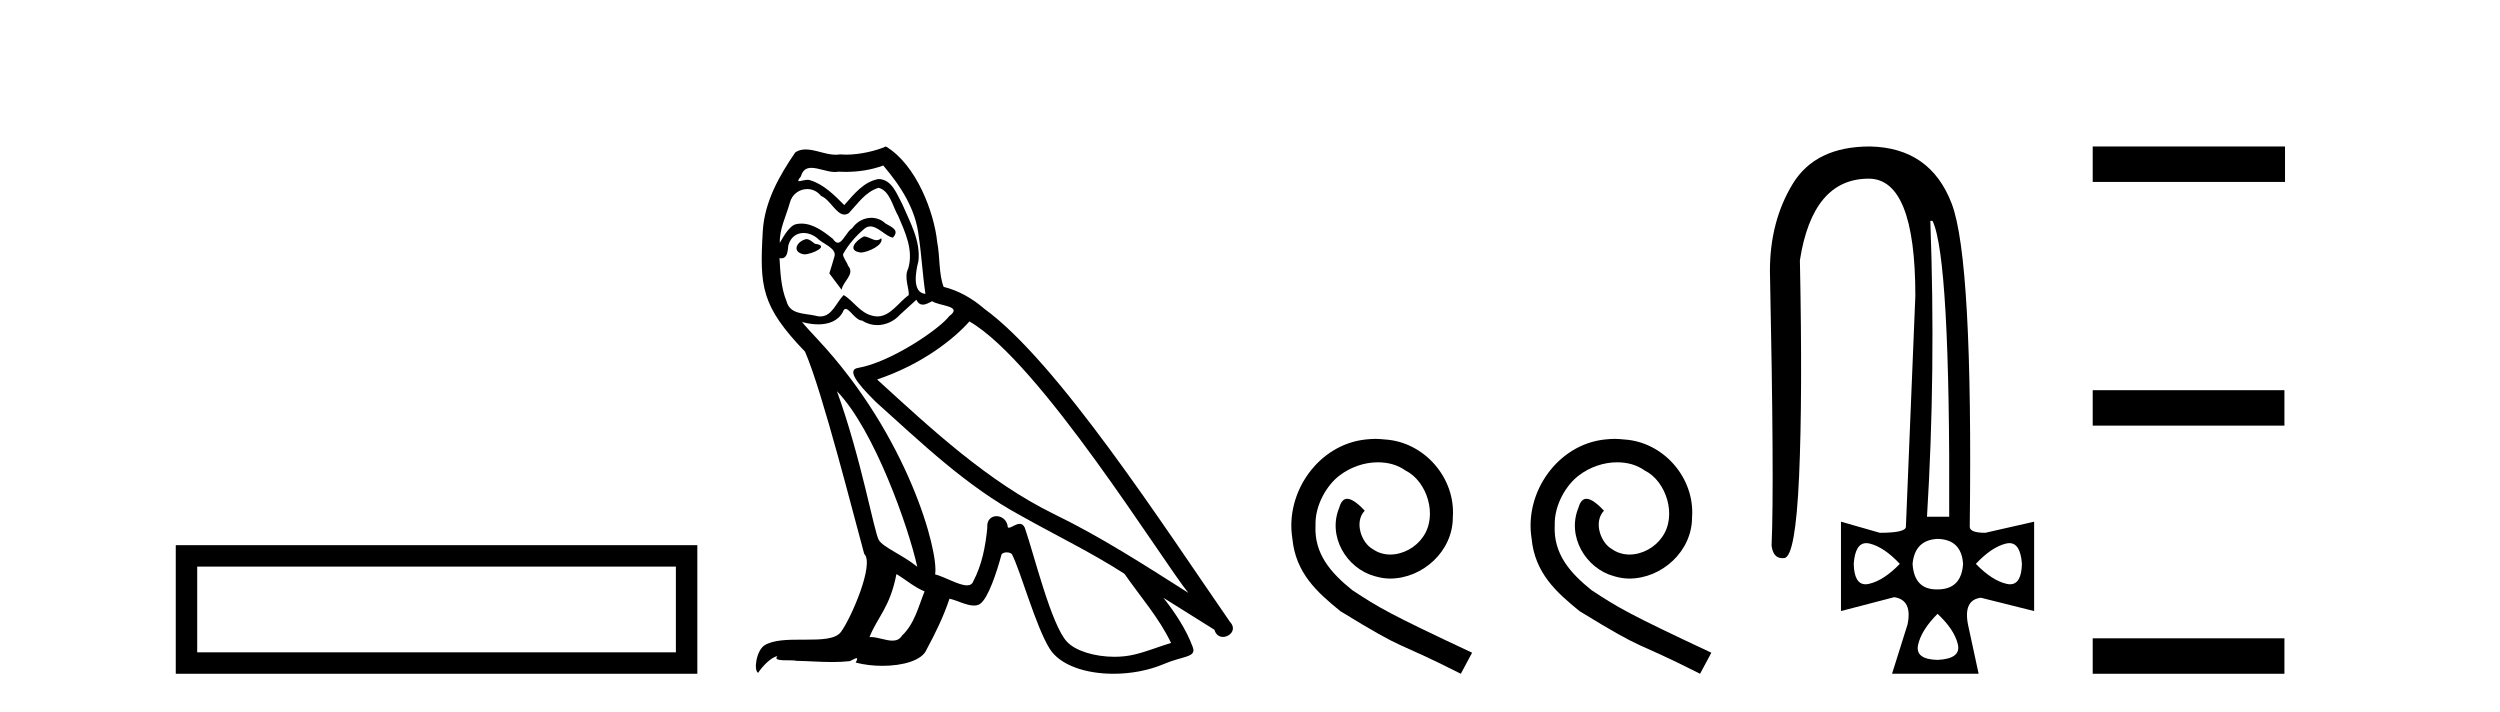
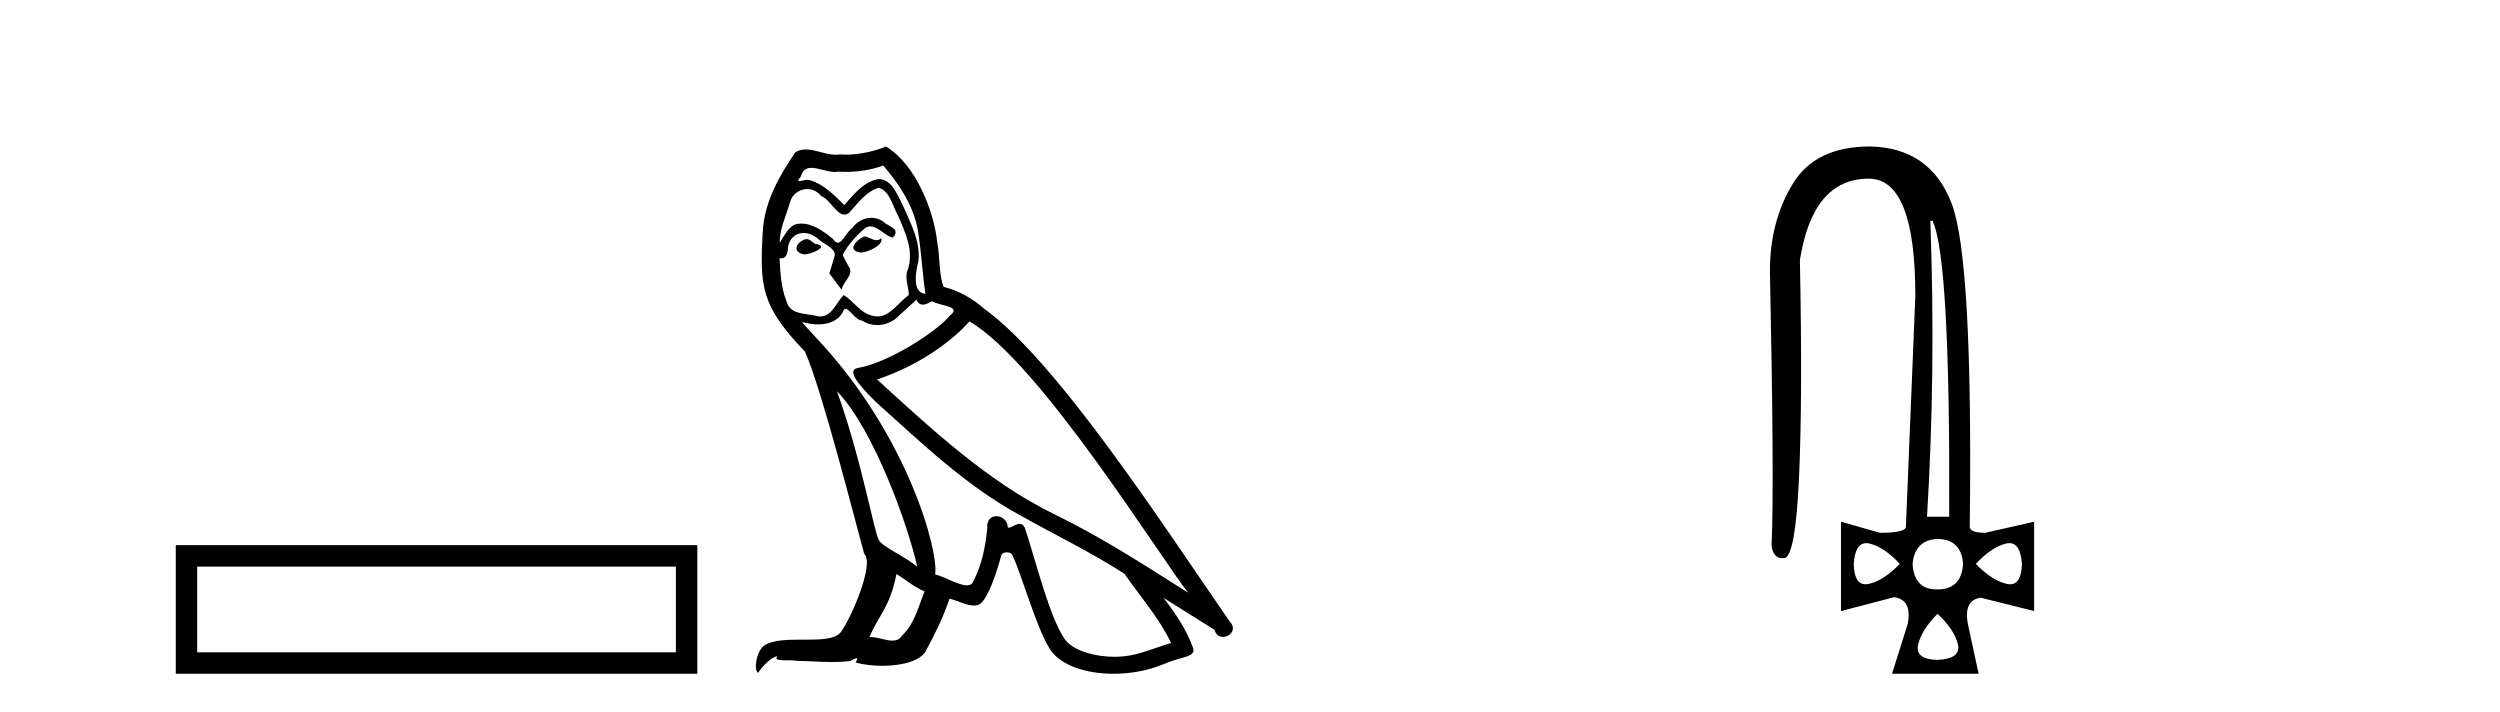
<svg xmlns="http://www.w3.org/2000/svg" width="144.0" height="41.0">
  <path d="M 10.124 31.402 L 10.124 38.809 L 40.166 38.809 L 40.166 31.402 L 10.124 31.402 M 38.931 32.636 L 38.931 37.574 L 11.359 37.574 L 11.359 32.636 L 38.931 32.636 Z" style="fill:#000000;stroke:none" />
  <path d="M 49.761 13.619 C 49.305 13.839 48.748 14.447 49.592 14.548 C 49.998 14.531 50.926 14.109 50.757 13.721 L 50.757 13.721 C 50.67 13.804 50.581 13.834 50.491 13.834 C 50.252 13.834 50.007 13.619 49.761 13.619 ZM 46.436 13.771 C 45.878 13.906 45.591 14.514 46.3 14.649 C 46.312 14.65 46.324 14.651 46.338 14.651 C 46.745 14.651 47.858 14.156 46.942 14.042 C 46.79 13.94 46.638 13.771 46.436 13.771 ZM 50.875 9.534 C 51.871 10.699 52.749 12.049 52.918 13.603 C 53.087 14.717 53.138 15.831 53.306 16.928 C 52.513 16.861 52.749 15.628 52.901 15.038 C 53.036 13.873 52.412 12.792 51.973 11.762 C 51.669 11.205 51.382 10.328 50.605 10.311 C 49.744 10.463 49.187 11.189 48.63 11.813 C 48.056 11.239 47.448 10.615 46.655 10.378 C 46.614 10.363 46.567 10.357 46.518 10.357 C 46.34 10.357 46.132 10.435 46.036 10.435 C 45.953 10.435 45.954 10.377 46.132 10.159 C 46.239 9.78 46.461 9.668 46.737 9.668 C 47.139 9.668 47.653 9.907 48.086 9.907 C 48.151 9.907 48.215 9.901 48.276 9.889 C 48.418 9.897 48.561 9.901 48.704 9.901 C 49.442 9.901 50.182 9.789 50.875 9.534 ZM 50.605 10.817 C 51.264 10.986 51.416 11.898 51.736 12.438 C 52.141 13.383 52.631 14.413 52.31 15.476 C 52.057 15.983 52.378 16.624 52.344 16.996 C 51.781 17.391 51.287 18.226 50.539 18.226 C 50.458 18.226 50.373 18.216 50.285 18.194 C 49.542 18.042 49.17 17.333 48.596 16.996 C 48.181 17.397 47.935 18.228 47.25 18.228 C 47.156 18.228 47.054 18.212 46.942 18.178 C 46.317 18.042 45.49 18.11 45.304 17.35 C 44.984 16.574 44.95 15.713 44.899 14.869 L 44.899 14.869 C 44.936 14.876 44.971 14.879 45.002 14.879 C 45.344 14.879 45.375 14.483 45.406 14.143 C 45.537 13.649 45.891 13.42 46.284 13.42 C 46.549 13.42 46.832 13.524 47.077 13.721 C 47.364 14.042 48.242 14.295 48.056 14.801 C 47.972 15.105 47.87 15.426 47.769 15.747 L 48.478 16.692 C 48.546 16.202 49.272 15.797 48.85 15.308 C 48.782 15.088 48.529 14.801 48.563 14.632 C 48.866 14.092 49.272 13.619 49.744 13.214 C 49.872 13.09 50.002 13.042 50.131 13.042 C 50.584 13.042 51.039 13.635 51.432 13.687 C 51.821 13.265 51.399 13.096 51.01 12.877 C 50.77 12.65 50.479 12.546 50.189 12.546 C 49.767 12.546 49.346 12.766 49.086 13.147 C 48.765 13.339 48.542 13.98 48.26 13.98 C 48.172 13.98 48.077 13.917 47.972 13.755 C 47.457 13.342 46.839 12.879 46.163 12.879 C 46.064 12.879 45.963 12.889 45.862 12.91 C 45.384 13.009 44.954 13.976 44.918 13.976 C 44.917 13.976 44.917 13.975 44.916 13.974 C 44.899 13.181 45.271 12.472 45.49 11.695 C 45.613 11.185 46.05 10.89 46.496 10.89 C 46.787 10.89 47.083 11.016 47.296 11.29 C 47.799 11.476 48.167 12.359 48.64 12.359 C 48.723 12.359 48.809 12.332 48.9 12.269 C 49.424 11.712 49.846 11.053 50.605 10.817 ZM 48.208 22.533 C 50.352 24.744 52.327 30.349 52.834 32.645 C 52.006 31.97 50.875 31.531 50.622 31.109 C 50.352 30.67 49.609 26.399 48.208 22.533 ZM 55.839 18.515 C 59.89 20.845 66.947 32.307 68.449 34.148 C 65.917 32.544 63.418 30.923 60.7 29.606 C 56.885 27.733 53.627 24.694 50.521 21.858 C 53.087 20.997 54.927 19.545 55.839 18.515 ZM 51.635 33.067 C 52.175 33.388 52.665 33.827 53.256 34.063 C 52.901 34.941 52.682 35.92 51.956 36.612 C 51.819 36.832 51.625 36.901 51.403 36.901 C 51.019 36.901 50.552 36.694 50.162 36.694 C 50.135 36.694 50.108 36.695 50.082 36.697 C 50.555 35.515 51.264 34.992 51.635 33.067 ZM 52.783 17.266 C 52.885 17.478 53.016 17.547 53.154 17.547 C 53.336 17.547 53.532 17.427 53.695 17.35 C 54.1 17.637 55.501 17.604 54.674 18.211 C 54.15 18.92 51.353 20.854 49.411 21.195 C 48.572 21.342 49.981 22.668 50.436 23.141 C 53.07 25.504 55.653 28.003 58.81 29.708 C 60.785 30.822 62.861 31.818 64.769 33.05 C 65.681 34.367 66.761 35.582 67.453 37.034 C 66.761 37.237 66.086 37.524 65.377 37.693 C 65.003 37.787 64.597 37.831 64.191 37.831 C 63.076 37.831 61.955 37.499 61.46 36.967 C 60.549 36.005 59.553 31.902 59.029 30.4 C 58.955 30.231 58.849 30.174 58.735 30.174 C 58.507 30.174 58.242 30.397 58.112 30.397 C 58.085 30.397 58.064 30.388 58.05 30.366 C 58.016 29.95 57.697 29.731 57.398 29.731 C 57.102 29.731 56.826 29.946 56.868 30.4 C 56.767 31.463 56.564 32.527 56.058 33.489 C 55.996 33.653 55.866 33.716 55.696 33.716 C 55.216 33.716 54.411 33.221 53.863 33.084 C 54.083 31.784 52.31 25.133 47.111 19.562 C 46.929 19.365 46.137 18.53 46.206 18.53 C 46.214 18.53 46.234 18.541 46.267 18.566 C 46.533 18.635 46.833 18.683 47.129 18.683 C 47.699 18.683 48.257 18.508 48.546 17.975 C 48.59 17.843 48.645 17.792 48.709 17.792 C 48.94 17.792 49.29 18.464 49.66 18.464 C 49.928 18.643 50.228 18.726 50.527 18.726 C 51.016 18.726 51.502 18.504 51.838 18.127 C 52.158 17.84 52.462 17.553 52.783 17.266 ZM 51.027 8.437 C 50.497 8.673 49.568 8.908 48.734 8.908 C 48.612 8.908 48.493 8.903 48.377 8.893 C 48.298 8.907 48.217 8.913 48.136 8.913 C 47.568 8.913 46.956 8.608 46.406 8.608 C 46.197 8.608 45.997 8.652 45.811 8.774 C 44.882 10.125 44.038 11.627 43.937 13.299 C 43.751 16.506 43.836 17.62 46.368 20.254 C 47.364 22.516 49.221 29.893 49.778 31.902 C 50.386 32.476 49.018 35.616 48.444 36.393 C 48.132 36.823 47.309 36.844 46.425 36.844 C 46.329 36.844 46.232 36.844 46.135 36.844 C 45.34 36.844 44.535 36.861 44.038 37.169 C 43.566 37.473 43.397 38.604 43.667 38.756 C 43.92 38.368 44.427 37.845 44.781 37.794 L 44.781 37.794 C 44.443 38.148 45.625 37.98 45.878 38.064 C 46.561 38.075 47.252 38.133 47.945 38.133 C 48.28 38.133 48.615 38.119 48.951 38.081 C 49.103 38.014 49.265 37.911 49.337 37.911 C 49.392 37.911 49.392 37.973 49.289 38.165 C 49.766 38.29 50.303 38.352 50.828 38.352 C 52.009 38.352 53.128 38.037 53.374 37.406 C 53.88 36.477 54.353 35.498 54.691 34.485 C 55.122 34.577 55.664 34.88 56.098 34.88 C 56.225 34.88 56.343 34.854 56.446 34.789 C 56.919 34.468 57.409 32.966 57.679 31.97 C 57.705 31.866 57.845 31.816 57.987 31.816 C 58.124 31.816 58.262 31.862 58.303 31.953 C 58.81 32.966 59.654 36.072 60.464 37.372 C 61.075 38.335 62.558 38.809 64.134 38.809 C 65.127 38.809 66.157 38.622 67.031 38.25 C 68.128 37.777 68.939 37.878 68.702 37.271 C 68.331 36.258 67.689 35.295 67.014 34.435 L 67.014 34.435 C 67.993 35.042 68.972 35.667 69.952 36.275 C 70.032 36.569 70.235 36.686 70.443 36.686 C 70.842 36.686 71.258 36.252 70.846 35.819 C 67.014 30.282 60.92 20.845 56.7 17.789 C 56.024 17.198 55.231 16.743 54.353 16.523 C 54.066 15.78 54.15 14.784 53.982 13.94 C 53.813 12.269 52.8 9.5 51.027 8.437 Z" style="fill:#000000;stroke:none" />
-   <path d="M 79.224 25.279 C 79.036 25.279 78.848 25.297 78.66 25.314 C 75.944 25.604 74.013 28.354 74.44 31.019 C 74.628 33.001 75.858 34.111 77.208 35.205 C 81.222 37.665 80.095 36.759 84.144 38.809 L 84.793 37.596 C 79.975 35.341 79.395 34.983 77.891 33.992 C 76.661 33.001 75.688 31.908 75.773 30.251 C 75.739 29.106 76.422 27.927 77.191 27.364 C 77.806 26.902 78.592 26.629 79.36 26.629 C 79.941 26.629 80.488 26.766 80.966 27.107 C 82.179 27.705 82.845 29.687 81.957 30.934 C 81.547 31.532 80.812 31.942 80.078 31.942 C 79.719 31.942 79.36 31.839 79.053 31.617 C 78.438 31.276 77.977 30.08 78.609 29.414 C 78.318 29.106 77.908 28.73 77.601 28.73 C 77.396 28.73 77.242 28.884 77.14 29.243 C 76.456 30.883 77.55 32.745 79.19 33.189 C 79.48 33.274 79.77 33.326 80.061 33.326 C 81.94 33.326 83.682 31.754 83.682 29.807 C 83.853 27.534 82.042 25.45 79.77 25.314 C 79.6 25.297 79.412 25.279 79.224 25.279 Z" style="fill:#000000;stroke:none" />
-   <path d="M 93.004 25.279 C 92.816 25.279 92.628 25.297 92.44 25.314 C 89.724 25.604 87.793 28.354 88.22 31.019 C 88.408 33.001 89.638 34.111 90.988 35.205 C 95.002 37.665 93.875 36.759 97.924 38.809 L 98.573 37.596 C 93.755 35.341 93.175 34.983 91.671 33.992 C 90.441 33.001 89.467 31.908 89.553 30.251 C 89.519 29.106 90.202 27.927 90.971 27.364 C 91.586 26.902 92.372 26.629 93.14 26.629 C 93.721 26.629 94.268 26.766 94.746 27.107 C 95.959 27.705 96.625 29.687 95.737 30.934 C 95.327 31.532 94.592 31.942 93.858 31.942 C 93.499 31.942 93.14 31.839 92.833 31.617 C 92.218 31.276 91.757 30.08 92.389 29.414 C 92.098 29.106 91.688 28.73 91.381 28.73 C 91.176 28.73 91.022 28.884 90.92 29.243 C 90.236 30.883 91.33 32.745 92.97 33.189 C 93.26 33.274 93.55 33.326 93.841 33.326 C 95.72 33.326 97.462 31.754 97.462 29.807 C 97.633 27.534 95.822 25.45 93.55 25.314 C 93.38 25.297 93.192 25.279 93.004 25.279 Z" style="fill:#000000;stroke:none" />
  <path d="M 111.315 12.721 Q 112.338 14.863 112.274 29.762 L 110.995 29.762 Q 111.507 21.417 111.187 12.721 ZM 107.497 31.285 Q 107.593 31.285 107.702 31.312 Q 108.534 31.52 109.429 32.479 Q 108.502 33.438 107.654 33.63 Q 107.548 33.654 107.455 33.654 Q 106.803 33.654 106.775 32.479 Q 106.858 31.285 107.497 31.285 ZM 115.741 31.285 Q 116.379 31.285 116.462 32.479 Q 116.434 33.654 115.782 33.654 Q 115.689 33.654 115.583 33.63 Q 114.736 33.438 113.809 32.479 Q 114.704 31.52 115.535 31.312 Q 115.644 31.285 115.741 31.285 ZM 111.603 31.04 Q 112.978 31.072 113.073 32.479 Q 112.978 33.95 111.603 33.95 Q 111.575 33.95 111.547 33.95 Q 110.258 33.95 110.164 32.479 Q 110.292 31.104 111.603 31.04 ZM 111.603 35.356 Q 112.562 36.252 112.77 37.099 Q 112.978 37.946 111.603 38.01 Q 110.292 37.978 110.484 37.131 Q 110.676 36.284 111.603 35.356 ZM 107.702 8.437 Q 104.569 8.437 103.258 10.595 Q 101.948 12.753 101.948 15.598 Q 102.203 27.939 102.043 31.424 Q 102.131 32.151 102.667 32.151 Q 102.721 32.151 102.779 32.143 Q 103.418 32.063 103.626 27.46 Q 103.834 22.856 103.674 14.991 Q 104.409 10.291 107.638 10.291 Q 110.324 10.291 110.324 17.037 L 109.78 30.337 Q 109.78 30.689 108.278 30.689 L 106.04 30.049 L 106.04 35.197 L 109.109 34.397 Q 110.164 34.557 109.876 35.964 L 108.981 38.809 L 113.969 38.809 L 113.361 35.996 Q 113.073 34.557 114.097 34.429 L 117.166 35.197 L 117.166 30.049 L 114.352 30.689 Q 113.457 30.689 113.457 30.337 Q 113.649 14.959 112.418 11.73 Q 111.187 8.501 107.702 8.437 Z" style="fill:#000000;stroke:none" />
-   <path d="M 120.54 8.437 L 120.54 10.479 L 131.617 10.479 L 131.617 8.437 ZM 120.54 22.475 L 120.54 24.516 L 131.583 24.516 L 131.583 22.475 ZM 120.54 36.767 L 120.54 38.809 L 131.583 38.809 L 131.583 36.767 Z" style="fill:#000000;stroke:none" />
</svg>